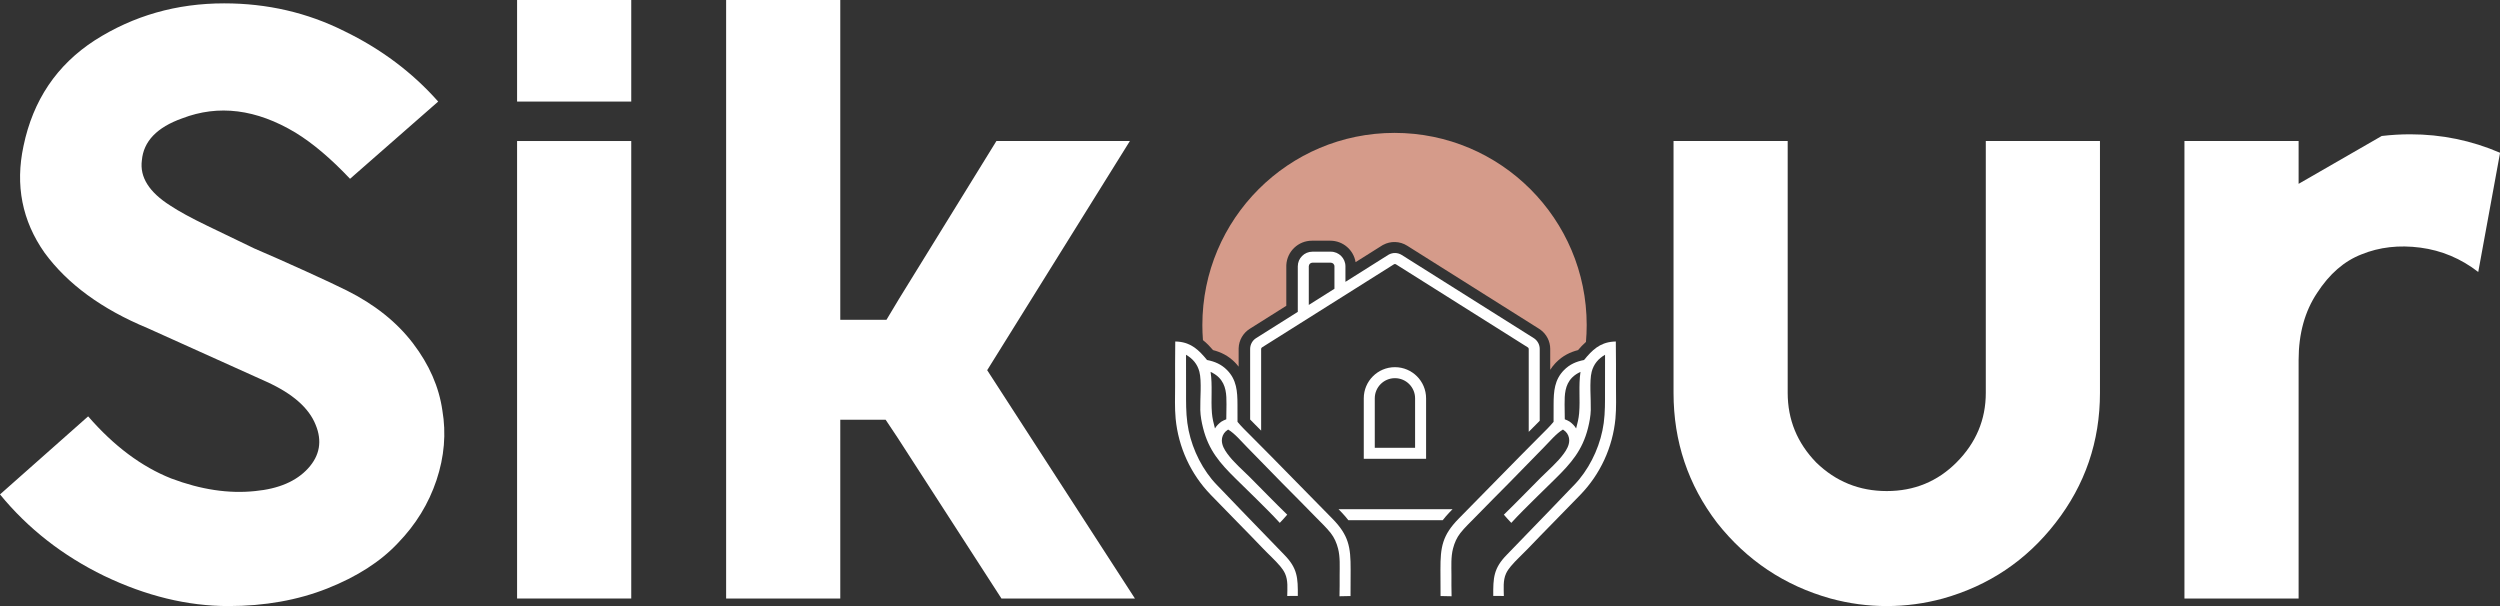
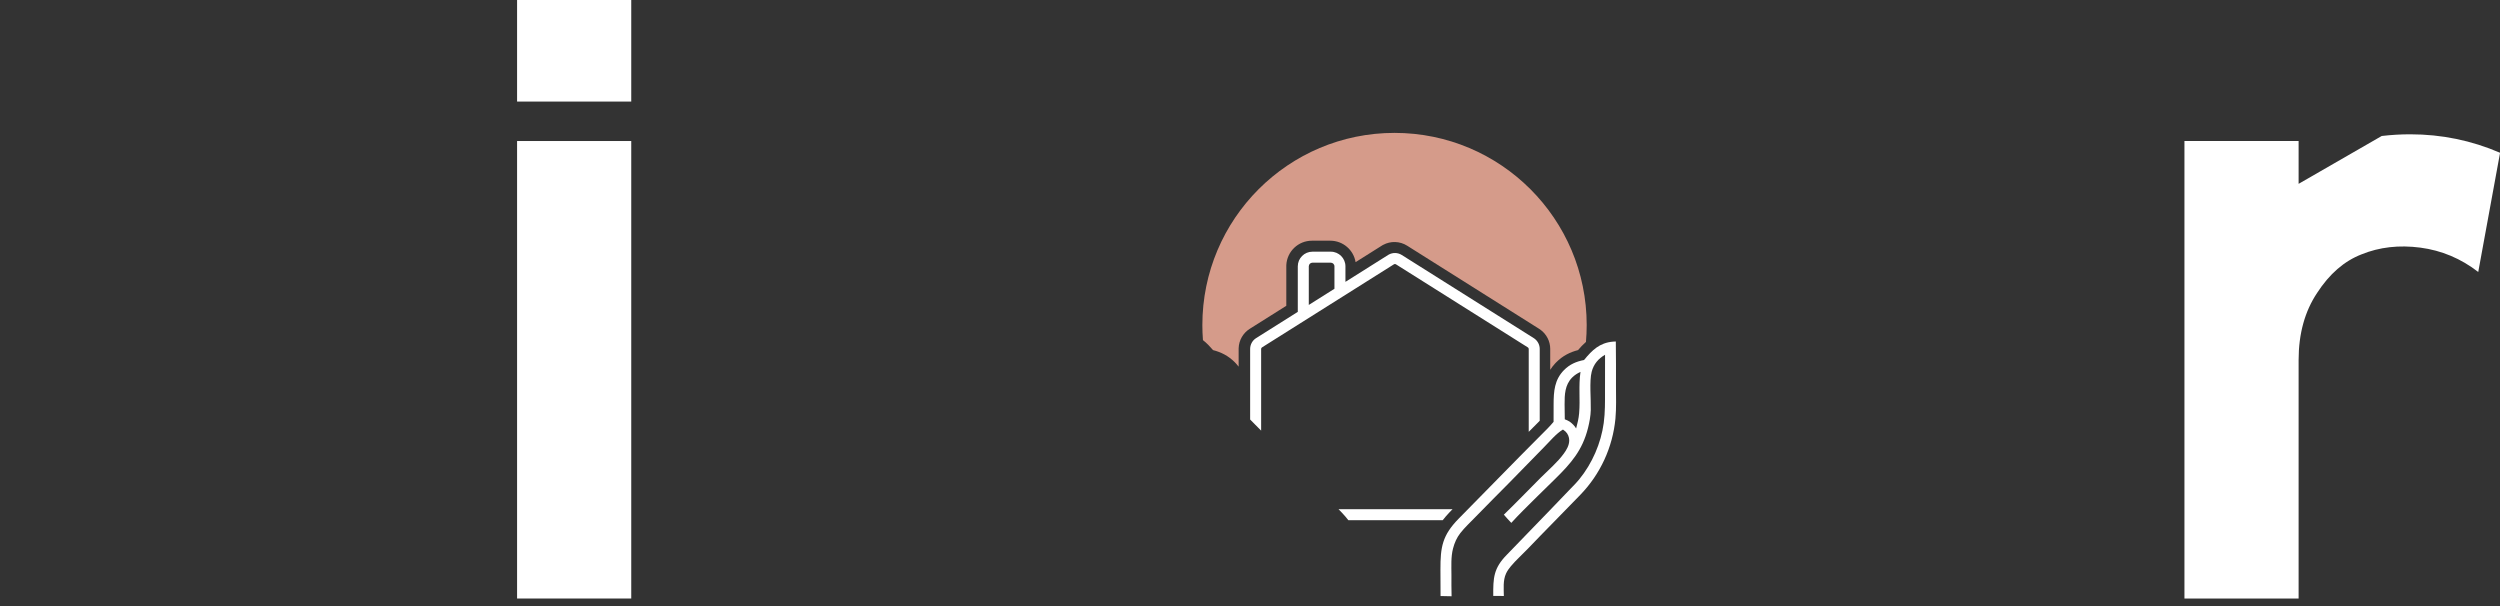
<svg xmlns="http://www.w3.org/2000/svg" width="198" height="48" viewBox="0 0 198 48" fill="none">
  <rect x="0" y="0" width="198" height="48" fill="#333333" stroke="none" />
-   <path d="M27.457 23.003C29.673 24.111 31.424 25.507 32.709 27.191C33.995 28.875 34.77 30.648 35.036 32.51C35.346 34.327 35.191 36.166 34.571 38.028C33.95 39.889 32.931 41.551 31.512 43.014C30.139 44.477 28.277 45.673 25.928 46.604C23.579 47.535 20.964 48 18.083 48C14.848 48 11.568 47.202 8.244 45.607C4.964 44.011 2.216 41.861 0 39.158L6.981 32.975C9.019 35.324 11.213 36.964 13.562 37.895C15.911 38.781 18.127 39.114 20.21 38.892C22.072 38.715 23.468 38.116 24.399 37.097C25.33 36.078 25.529 34.925 24.997 33.64C24.465 32.31 23.18 31.18 21.141 30.249L11.701 25.994C8.066 24.488 5.341 22.493 3.524 20.011C1.751 17.485 1.197 14.67 1.861 11.568C2.615 7.934 4.499 5.141 7.512 3.191C10.571 1.241 13.983 0.266 17.751 0.266C21.163 0.266 24.332 0.997 27.258 2.46C30.183 3.878 32.665 5.74 34.704 8.044L27.723 14.161C26.216 12.565 24.776 11.346 23.402 10.504C20.299 8.643 17.308 8.266 14.427 9.374C12.432 10.083 11.368 11.191 11.236 12.698C11.058 14.028 11.812 15.224 13.496 16.288C14.161 16.731 15.136 17.263 16.421 17.884C17.706 18.504 18.947 19.102 20.144 19.679C21.385 20.21 22.737 20.809 24.199 21.474C25.662 22.139 26.748 22.648 27.457 23.003Z" fill="white" />
  <path d="M40.953 11.169H49.995V47.402H40.953V11.169ZM40.953 8.044V0H49.995V8.044H40.953Z" fill="white" />
-   <path d="M66.55 25.33H70.207L71.204 23.668L78.916 11.169H89.487L78.185 29.319L89.886 47.402H79.315L71.071 34.637L70.141 33.241H66.55V47.402H57.509V0H66.55V25.33Z" fill="white" />
-   <path d="M141.585 31.114C141.585 33.241 142.339 35.08 143.846 36.632C145.397 38.139 147.258 38.892 149.43 38.892C151.602 38.892 153.441 38.139 154.948 36.632C156.499 35.08 157.275 33.241 157.275 31.114V11.169H166.317V31.114C166.317 34.969 165.142 38.404 162.793 41.418C160.488 44.388 157.519 46.382 153.885 47.402C152.422 47.801 150.937 48 149.43 48C147.923 48 146.439 47.801 144.976 47.402C141.342 46.382 138.35 44.388 136.001 41.418C133.696 38.404 132.544 34.969 132.544 31.114V11.169H141.585V31.114Z" fill="white" />
  <path d="M182.05 14.56L188.632 10.77C189.385 10.681 190.139 10.637 190.892 10.637C193.374 10.637 195.745 11.125 198.006 12.1L196.277 21.54C194.903 20.477 193.374 19.834 191.69 19.612C190.006 19.391 188.454 19.568 187.036 20.144C185.662 20.676 184.488 21.695 183.513 23.202C182.538 24.665 182.05 26.438 182.05 28.521V47.402H173.008V11.169H182.05V14.56Z" fill="white" />
-   <path d="M101.949 47.201C101.955 46.616 102.026 45.968 101.774 45.423C101.678 45.215 101.545 45.027 101.399 44.853C100.983 44.357 100.481 43.914 100.034 43.445C98.669 42.014 97.266 40.619 95.895 39.193C94.31 37.559 93.328 35.428 93.11 33.154C93.032 32.305 93.066 31.443 93.068 30.591C93.062 29.409 93.067 28.228 93.08 27.046C93.158 27.048 93.235 27.052 93.313 27.058C94.367 27.151 94.956 27.731 95.598 28.513C96.215 28.631 96.734 28.855 97.184 29.31C97.944 30.08 98.005 30.999 98.008 32.022L98.011 33.41C98.323 33.791 98.688 34.138 99.034 34.487L100.663 36.127L105.523 41.075C106.821 42.397 106.975 43.322 106.97 45.103L106.962 47.206C106.671 47.21 106.379 47.216 106.088 47.224C106.105 46.662 106.099 46.099 106.1 45.538C106.1 44.846 106.148 44.116 105.973 43.442C105.855 42.988 105.68 42.584 105.39 42.214C105.043 41.772 104.618 41.381 104.228 40.977C103.332 40.05 102.414 39.142 101.51 38.223L98.765 35.414C98.32 34.965 97.805 34.339 97.269 34.02C97.262 34.025 97.256 34.029 97.25 34.034L97.219 34.057C97.166 34.096 97.112 34.133 97.064 34.178C96.876 34.356 96.769 34.621 96.77 34.88C96.772 35.268 96.979 35.622 97.199 35.925C97.704 36.621 98.414 37.217 99.021 37.826C99.998 38.804 100.956 39.801 101.949 40.763C101.763 40.987 101.555 41.197 101.359 41.411C100.741 40.733 100.078 40.088 99.428 39.441L97.883 37.927C96.625 36.69 95.728 35.67 95.283 33.897C95.166 33.432 95.076 32.952 95.063 32.471C95.04 31.635 95.186 30.188 94.992 29.442C94.833 28.833 94.468 28.408 93.933 28.096C93.94 29.057 93.941 30.018 93.936 30.98C93.936 31.823 93.925 32.66 94.038 33.497C94.253 35.099 94.952 36.707 95.972 37.956C96.229 38.271 96.524 38.557 96.804 38.85L98.292 40.401L101.714 43.937C102.769 45.012 102.798 45.771 102.787 47.199L101.949 47.201ZM95.878 29.452C96.042 30.538 95.893 31.636 95.985 32.724C96.02 33.137 96.116 33.533 96.224 33.933C96.359 33.709 96.516 33.56 96.721 33.402C96.853 33.32 96.977 33.263 97.122 33.208C97.131 32.815 97.136 32.422 97.137 32.029C97.14 31.25 97.119 30.493 96.54 29.901C96.355 29.712 96.118 29.563 95.878 29.452Z" fill="white" />
  <path d="M119.104 47.201C119.099 46.616 119.028 45.968 119.279 45.423C119.375 45.215 119.509 45.027 119.655 44.853C120.07 44.357 120.572 43.914 121.02 43.445C122.385 42.014 123.788 40.619 125.159 39.193C126.743 37.559 127.726 35.428 127.943 33.154C128.021 32.305 127.987 31.443 127.986 30.591C127.991 29.409 127.987 28.228 127.973 27.046C127.896 27.048 127.818 27.052 127.741 27.058C126.687 27.151 126.097 27.731 125.456 28.513C124.839 28.631 124.319 28.855 123.87 29.31C123.109 30.08 123.049 30.999 123.046 32.022L123.043 33.41C122.731 33.791 122.365 34.138 122.019 34.487L120.391 36.127L115.53 41.075C114.232 42.397 114.079 43.322 114.083 45.103L114.092 47.206C114.383 47.21 114.674 47.216 114.966 47.224C114.948 46.662 114.954 46.099 114.954 45.538C114.953 44.846 114.905 44.116 115.08 43.442C115.198 42.988 115.374 42.584 115.664 42.214C116.011 41.772 116.435 41.381 116.825 40.977C117.721 40.05 118.639 39.142 119.543 38.223L122.289 35.414C122.734 34.965 123.248 34.339 123.785 34.02C123.791 34.025 123.798 34.029 123.804 34.034L123.835 34.057C123.887 34.096 123.941 34.133 123.989 34.178C124.178 34.356 124.284 34.621 124.283 34.88C124.281 35.268 124.075 35.622 123.854 35.925C123.349 36.621 122.64 37.217 122.032 37.826C121.056 38.804 120.097 39.801 119.105 40.763C119.29 40.987 119.498 41.197 119.695 41.411C120.312 40.733 120.976 40.088 121.626 39.441L123.171 37.927C124.428 36.69 125.326 35.67 125.771 33.897C125.887 33.432 125.977 32.952 125.99 32.471C126.013 31.635 125.868 30.188 126.062 29.442C126.221 28.833 126.586 28.408 127.12 28.096C127.114 29.057 127.113 30.018 127.117 30.98C127.118 31.823 127.128 32.66 127.016 33.497C126.8 35.099 126.101 36.707 125.081 37.956C124.824 38.271 124.529 38.557 124.249 38.85L122.761 40.401L119.34 43.937C118.285 45.012 118.255 45.771 118.266 47.199L119.104 47.201ZM125.175 29.452C125.011 30.538 125.161 31.636 125.068 32.724C125.033 33.137 124.938 33.533 124.829 33.933C124.694 33.709 124.537 33.56 124.333 33.402C124.2 33.32 124.076 33.263 123.931 33.208C123.922 32.815 123.917 32.422 123.916 32.029C123.914 31.25 123.935 30.493 124.513 29.901C124.699 29.712 124.936 29.563 125.175 29.452Z" fill="white" />
  <path d="M125.666 25.745C125.666 17.34 118.852 10.525 110.446 10.525C102.041 10.525 95.227 17.34 95.227 25.745C95.227 26.146 95.243 26.544 95.273 26.937C95.575 27.175 95.835 27.448 96.075 27.729C96.699 27.889 97.285 28.174 97.804 28.699L97.897 28.797C97.97 28.877 98.038 28.957 98.1 29.039V27.638L98.101 27.578C98.121 26.952 98.45 26.376 98.982 26.041L101.875 24.219V21.095L101.877 20.99C101.932 19.916 102.82 19.063 103.907 19.063H105.358C106.367 19.063 107.204 19.798 107.363 20.762L109.433 19.459L109.446 19.451L109.477 19.432L109.491 19.423L109.549 19.392C110.143 19.073 110.868 19.095 111.445 19.458L121.896 26.041L121.908 26.049L121.919 26.056L121.973 26.093L121.985 26.101L121.997 26.109C122.485 26.462 122.778 27.03 122.778 27.638V29.29C122.884 29.122 123.009 28.957 123.156 28.797L123.25 28.699C123.768 28.174 124.354 27.889 124.978 27.729C125.172 27.503 125.378 27.282 125.608 27.081C125.646 26.64 125.666 26.195 125.666 25.745Z" fill="#D59B8A" />
-   <path d="M112.075 31.547C112.075 30.666 111.36 29.951 110.478 29.951C109.597 29.951 108.882 30.666 108.882 31.547V35.467H112.075V31.547ZM112.946 36.338H108.011V31.547C108.011 30.185 109.116 29.08 110.478 29.08C111.841 29.08 112.946 30.185 112.946 31.547V36.338Z" fill="white" />
  <path fill-rule="evenodd" clip-rule="evenodd" d="M121.022 27.526C121.055 27.553 121.075 27.594 121.075 27.638V34.202L121.401 33.874C121.479 33.795 121.554 33.72 121.627 33.647L121.628 33.647C121.739 33.536 121.845 33.43 121.946 33.326V27.638C121.946 27.31 121.789 27.005 121.525 26.814L121.471 26.778L111.02 20.195C110.699 19.993 110.294 19.987 109.968 20.176L109.937 20.195L106.559 22.323V21.094C106.559 20.453 106.039 19.933 105.398 19.933H103.946C103.305 19.933 102.785 20.453 102.785 21.094V24.7L99.485 26.778C99.19 26.964 99.011 27.289 99.011 27.638V33.225C99.141 33.362 99.279 33.5 99.426 33.647C99.499 33.72 99.575 33.795 99.652 33.874L99.882 34.105V27.638C99.882 27.588 99.907 27.541 99.949 27.515L110.401 20.932L110.419 20.922C110.463 20.903 110.514 20.906 110.556 20.932L121.007 27.515L121.022 27.526ZM105.398 20.804C105.558 20.804 105.688 20.934 105.688 21.094V22.871L103.656 24.151V21.094C103.656 20.934 103.786 20.804 103.946 20.804H105.398Z" fill="white" />
  <path d="M106.145 40.465L106.275 40.601C106.466 40.802 106.636 41.001 106.788 41.199H114.265C114.417 41.001 114.588 40.802 114.778 40.601L114.909 40.465L115.043 40.328H106.01L106.145 40.465Z" fill="white" />
</svg>